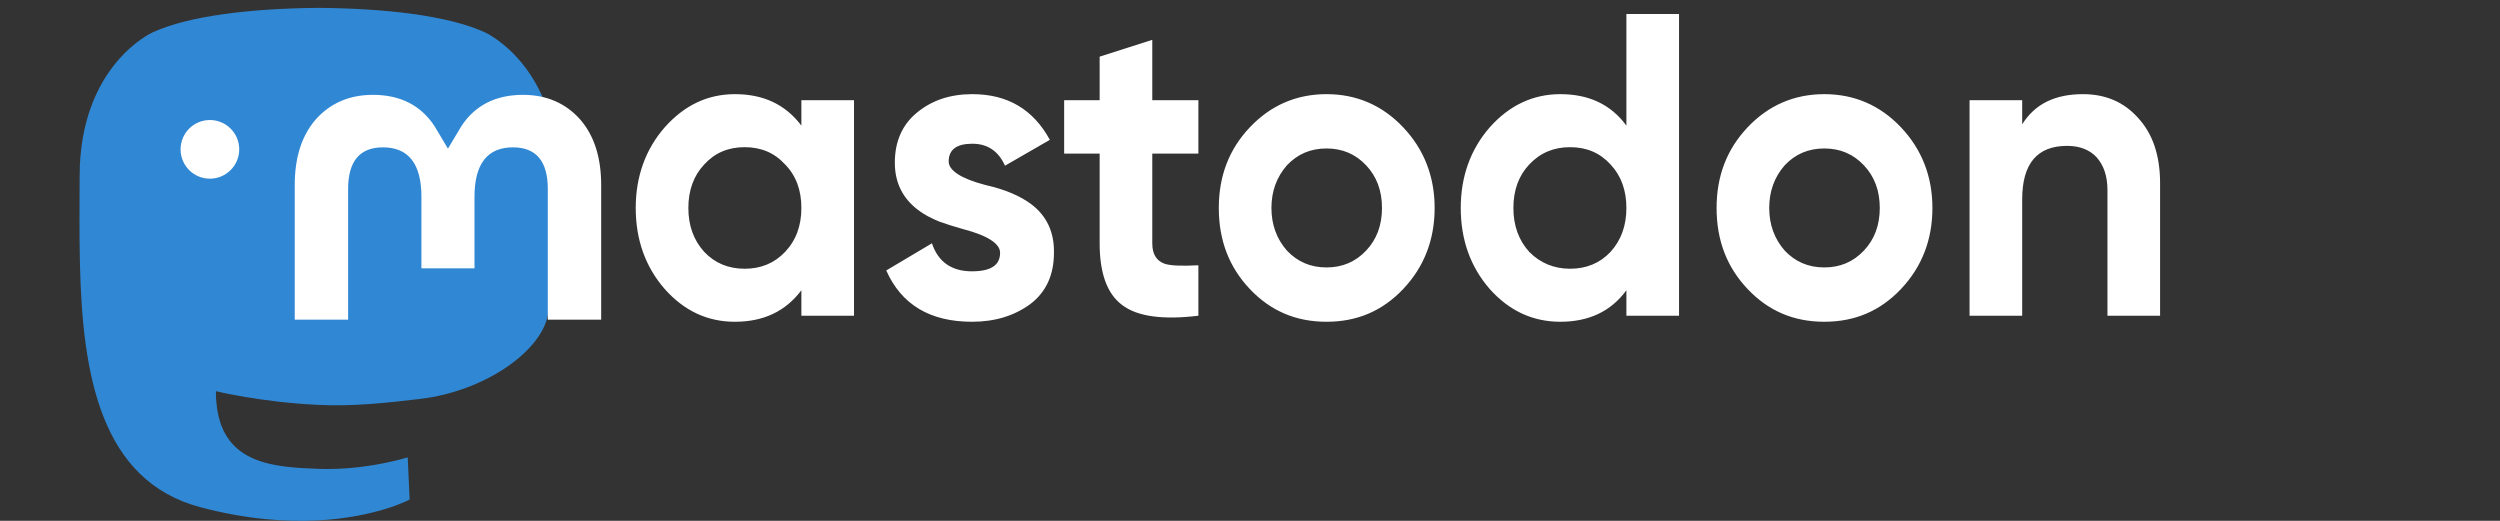
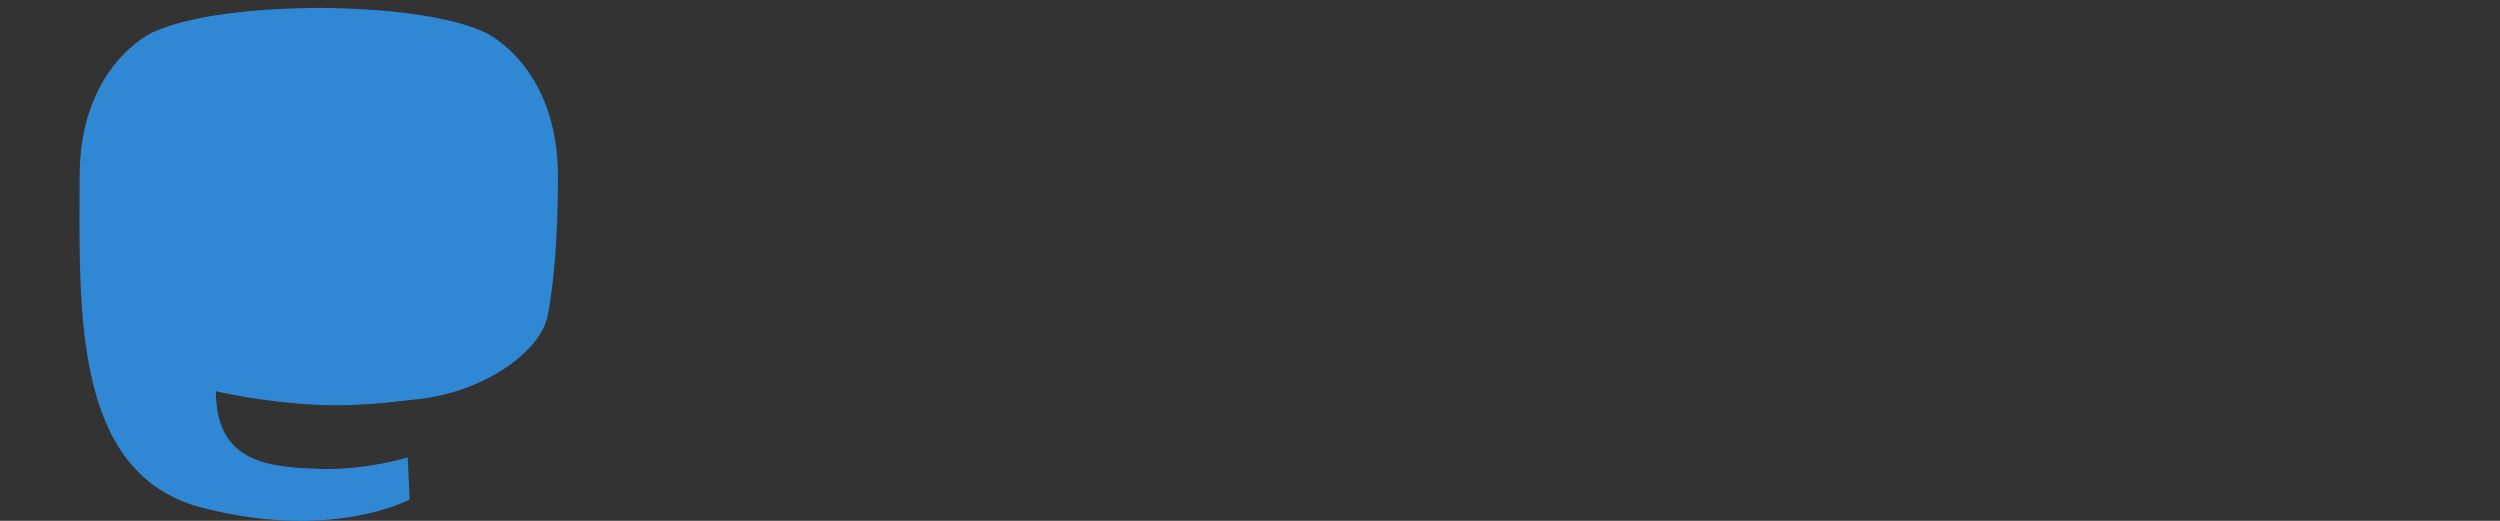
<svg xmlns="http://www.w3.org/2000/svg" width="192" height="40" viewBox="0 0 192 40" fill="none">
  <rect x="0" y="0" width="192" height="40" fill="#333333" stroke="none" />
  <path d="M42.069 24.222C41.528 27.001 37.231 30.042 32.295 30.632C29.721 30.939 27.187 31.221 24.484 31.097C20.065 30.895 16.578 30.042 16.578 30.042C16.578 30.473 16.605 30.882 16.657 31.265C17.232 35.627 20.982 35.888 24.535 36.01C28.12 36.133 31.312 35.126 31.312 35.126L31.46 38.367C31.46 38.367 28.952 39.714 24.484 39.962C22.021 40.097 18.962 39.9 15.399 38.957C7.672 36.911 6.343 28.675 6.14 20.318C6.078 17.836 6.116 15.496 6.116 13.54C6.116 4.994 11.716 2.489 11.716 2.489C14.539 1.192 19.383 0.647 24.419 0.606H24.543C29.58 0.647 34.427 1.192 37.25 2.489C37.25 2.489 42.849 4.994 42.849 13.54C42.849 13.54 42.919 19.845 42.069 24.222Z" fill="#3088D4" />
-   <path d="M13.868 11.47C13.868 10.226 14.877 9.217 16.12 9.217C17.364 9.217 18.373 10.226 18.373 11.47C18.373 12.713 17.364 13.722 16.12 13.722C14.877 13.722 13.868 12.713 13.868 11.47ZM46.17 14.204V24.551H42.071V14.508C42.071 12.39 41.18 11.316 39.398 11.316C37.428 11.316 36.441 12.591 36.441 15.111V20.609H32.365V15.111C32.365 12.591 31.378 11.316 29.408 11.316C27.626 11.316 26.735 12.39 26.735 14.508V24.551H22.636V14.204C22.636 12.089 23.174 10.408 24.256 9.165C25.371 7.922 26.832 7.284 28.645 7.284C30.743 7.284 32.331 8.091 33.382 9.703L34.403 11.415L35.424 9.703C36.474 8.091 38.063 7.284 40.161 7.284C41.974 7.284 43.434 7.922 44.55 9.165C45.632 10.408 46.17 12.089 46.17 14.204ZM60.293 19.348C61.139 18.454 61.546 17.328 61.546 15.971C61.546 14.613 61.139 13.488 60.293 12.627C59.478 11.733 58.444 11.303 57.191 11.303C55.937 11.303 54.903 11.733 54.089 12.627C53.274 13.488 52.866 14.613 52.866 15.971C52.866 17.328 53.274 18.454 54.089 19.348C54.903 20.208 55.937 20.639 57.191 20.639C58.444 20.639 59.478 20.208 60.293 19.348ZM61.546 7.694H65.588V24.247H61.546V22.294C60.324 23.916 58.632 24.711 56.438 24.711C54.339 24.711 52.553 23.883 51.049 22.195C49.576 20.506 48.824 18.421 48.824 15.971C48.824 13.554 49.576 11.468 51.049 9.78C52.553 8.091 54.339 7.231 56.438 7.231C58.632 7.231 60.324 8.025 61.546 9.647V7.694ZM79.188 15.673C80.379 16.567 80.975 17.825 80.943 19.414C80.943 21.102 80.348 22.426 79.126 23.354C77.903 24.247 76.431 24.711 74.645 24.711C71.417 24.711 69.224 23.387 68.064 20.771L71.574 18.686C72.044 20.109 73.078 20.837 74.645 20.837C76.086 20.837 76.807 20.374 76.807 19.414C76.807 18.718 75.867 18.09 73.956 17.593C73.235 17.394 72.639 17.196 72.169 17.03C71.511 16.765 70.948 16.467 70.477 16.103C69.318 15.21 68.723 14.017 68.723 12.495C68.723 10.872 69.287 9.581 70.415 8.654C71.574 7.694 72.984 7.231 74.676 7.231C77.371 7.231 79.345 8.389 80.629 10.74L77.183 12.726C76.682 11.601 75.836 11.038 74.676 11.038C73.454 11.038 72.859 11.502 72.859 12.395C72.859 13.091 73.799 13.719 75.71 14.216C77.183 14.547 78.342 15.044 79.188 15.673ZM92.036 11.799H88.495V18.686C88.495 19.513 88.809 20.01 89.404 20.241C89.843 20.407 90.72 20.44 92.036 20.374V24.247C89.311 24.578 87.336 24.314 86.177 23.42C85.018 22.559 84.453 20.97 84.453 18.686V11.799H81.727V7.694H84.453V4.35L88.495 3.059V7.694H92.036V11.799ZM104.916 19.248C105.731 18.387 106.137 17.295 106.137 15.971C106.137 14.647 105.731 13.554 104.916 12.693C104.101 11.832 103.098 11.402 101.876 11.402C100.654 11.402 99.652 11.832 98.837 12.693C98.053 13.587 97.646 14.68 97.646 15.971C97.646 17.262 98.053 18.355 98.837 19.248C99.652 20.109 100.654 20.539 101.876 20.539C103.098 20.539 104.101 20.109 104.916 19.248ZM95.985 22.195C94.388 20.506 93.604 18.454 93.604 15.971C93.604 13.521 94.388 11.468 95.985 9.78C97.583 8.092 99.558 7.231 101.876 7.231C104.195 7.231 106.169 8.092 107.767 9.78C109.365 11.468 110.18 13.554 110.18 15.971C110.18 18.421 109.365 20.506 107.767 22.195C106.169 23.883 104.227 24.711 101.876 24.711C99.526 24.711 97.583 23.883 95.985 22.195ZM123.686 19.348C124.501 18.454 124.907 17.328 124.907 15.971C124.907 14.613 124.501 13.488 123.686 12.627C122.872 11.733 121.837 11.303 120.584 11.303C119.33 11.303 118.296 11.733 117.45 12.627C116.636 13.488 116.228 14.613 116.228 15.971C116.228 17.328 116.636 18.454 117.45 19.348C118.296 20.208 119.362 20.639 120.584 20.639C121.837 20.639 122.872 20.208 123.686 19.348ZM124.907 1.073H128.95V24.247H124.907V22.294C123.717 23.916 122.025 24.711 119.832 24.711C117.733 24.711 115.915 23.883 114.411 22.195C112.938 20.506 112.186 18.421 112.186 15.971C112.186 13.554 112.938 11.468 114.411 9.78C115.915 8.091 117.733 7.231 119.832 7.231C122.025 7.231 123.717 8.025 124.907 9.647V1.073ZM143.146 19.248C143.96 18.387 144.367 17.295 144.367 15.971C144.367 14.647 143.96 13.554 143.146 12.693C142.331 11.832 141.328 11.402 140.106 11.402C138.884 11.402 137.881 11.832 137.067 12.693C136.283 13.587 135.876 14.68 135.876 15.971C135.876 17.262 136.283 18.355 137.067 19.248C137.881 20.109 138.884 20.539 140.106 20.539C141.328 20.539 142.331 20.109 143.146 19.248ZM134.215 22.195C132.617 20.506 131.834 18.454 131.834 15.971C131.834 13.521 132.617 11.468 134.215 9.78C135.813 8.092 137.787 7.231 140.106 7.231C142.425 7.231 144.399 8.092 145.997 9.78C147.595 11.468 148.41 13.554 148.41 15.971C148.41 18.421 147.595 20.506 145.997 22.195C144.399 23.883 142.457 24.711 140.106 24.711C137.756 24.711 135.813 23.883 134.215 22.195ZM165.895 14.084V24.247H161.853V14.614C161.853 13.521 161.571 12.693 161.007 12.064C160.474 11.502 159.722 11.203 158.751 11.203C156.463 11.203 155.304 12.561 155.304 15.309V24.247H151.262V7.694H155.304V9.548C156.276 7.992 157.811 7.231 159.973 7.231C161.697 7.231 163.107 7.827 164.203 9.052C165.331 10.277 165.895 11.932 165.895 14.084Z" fill="white" />
</svg>